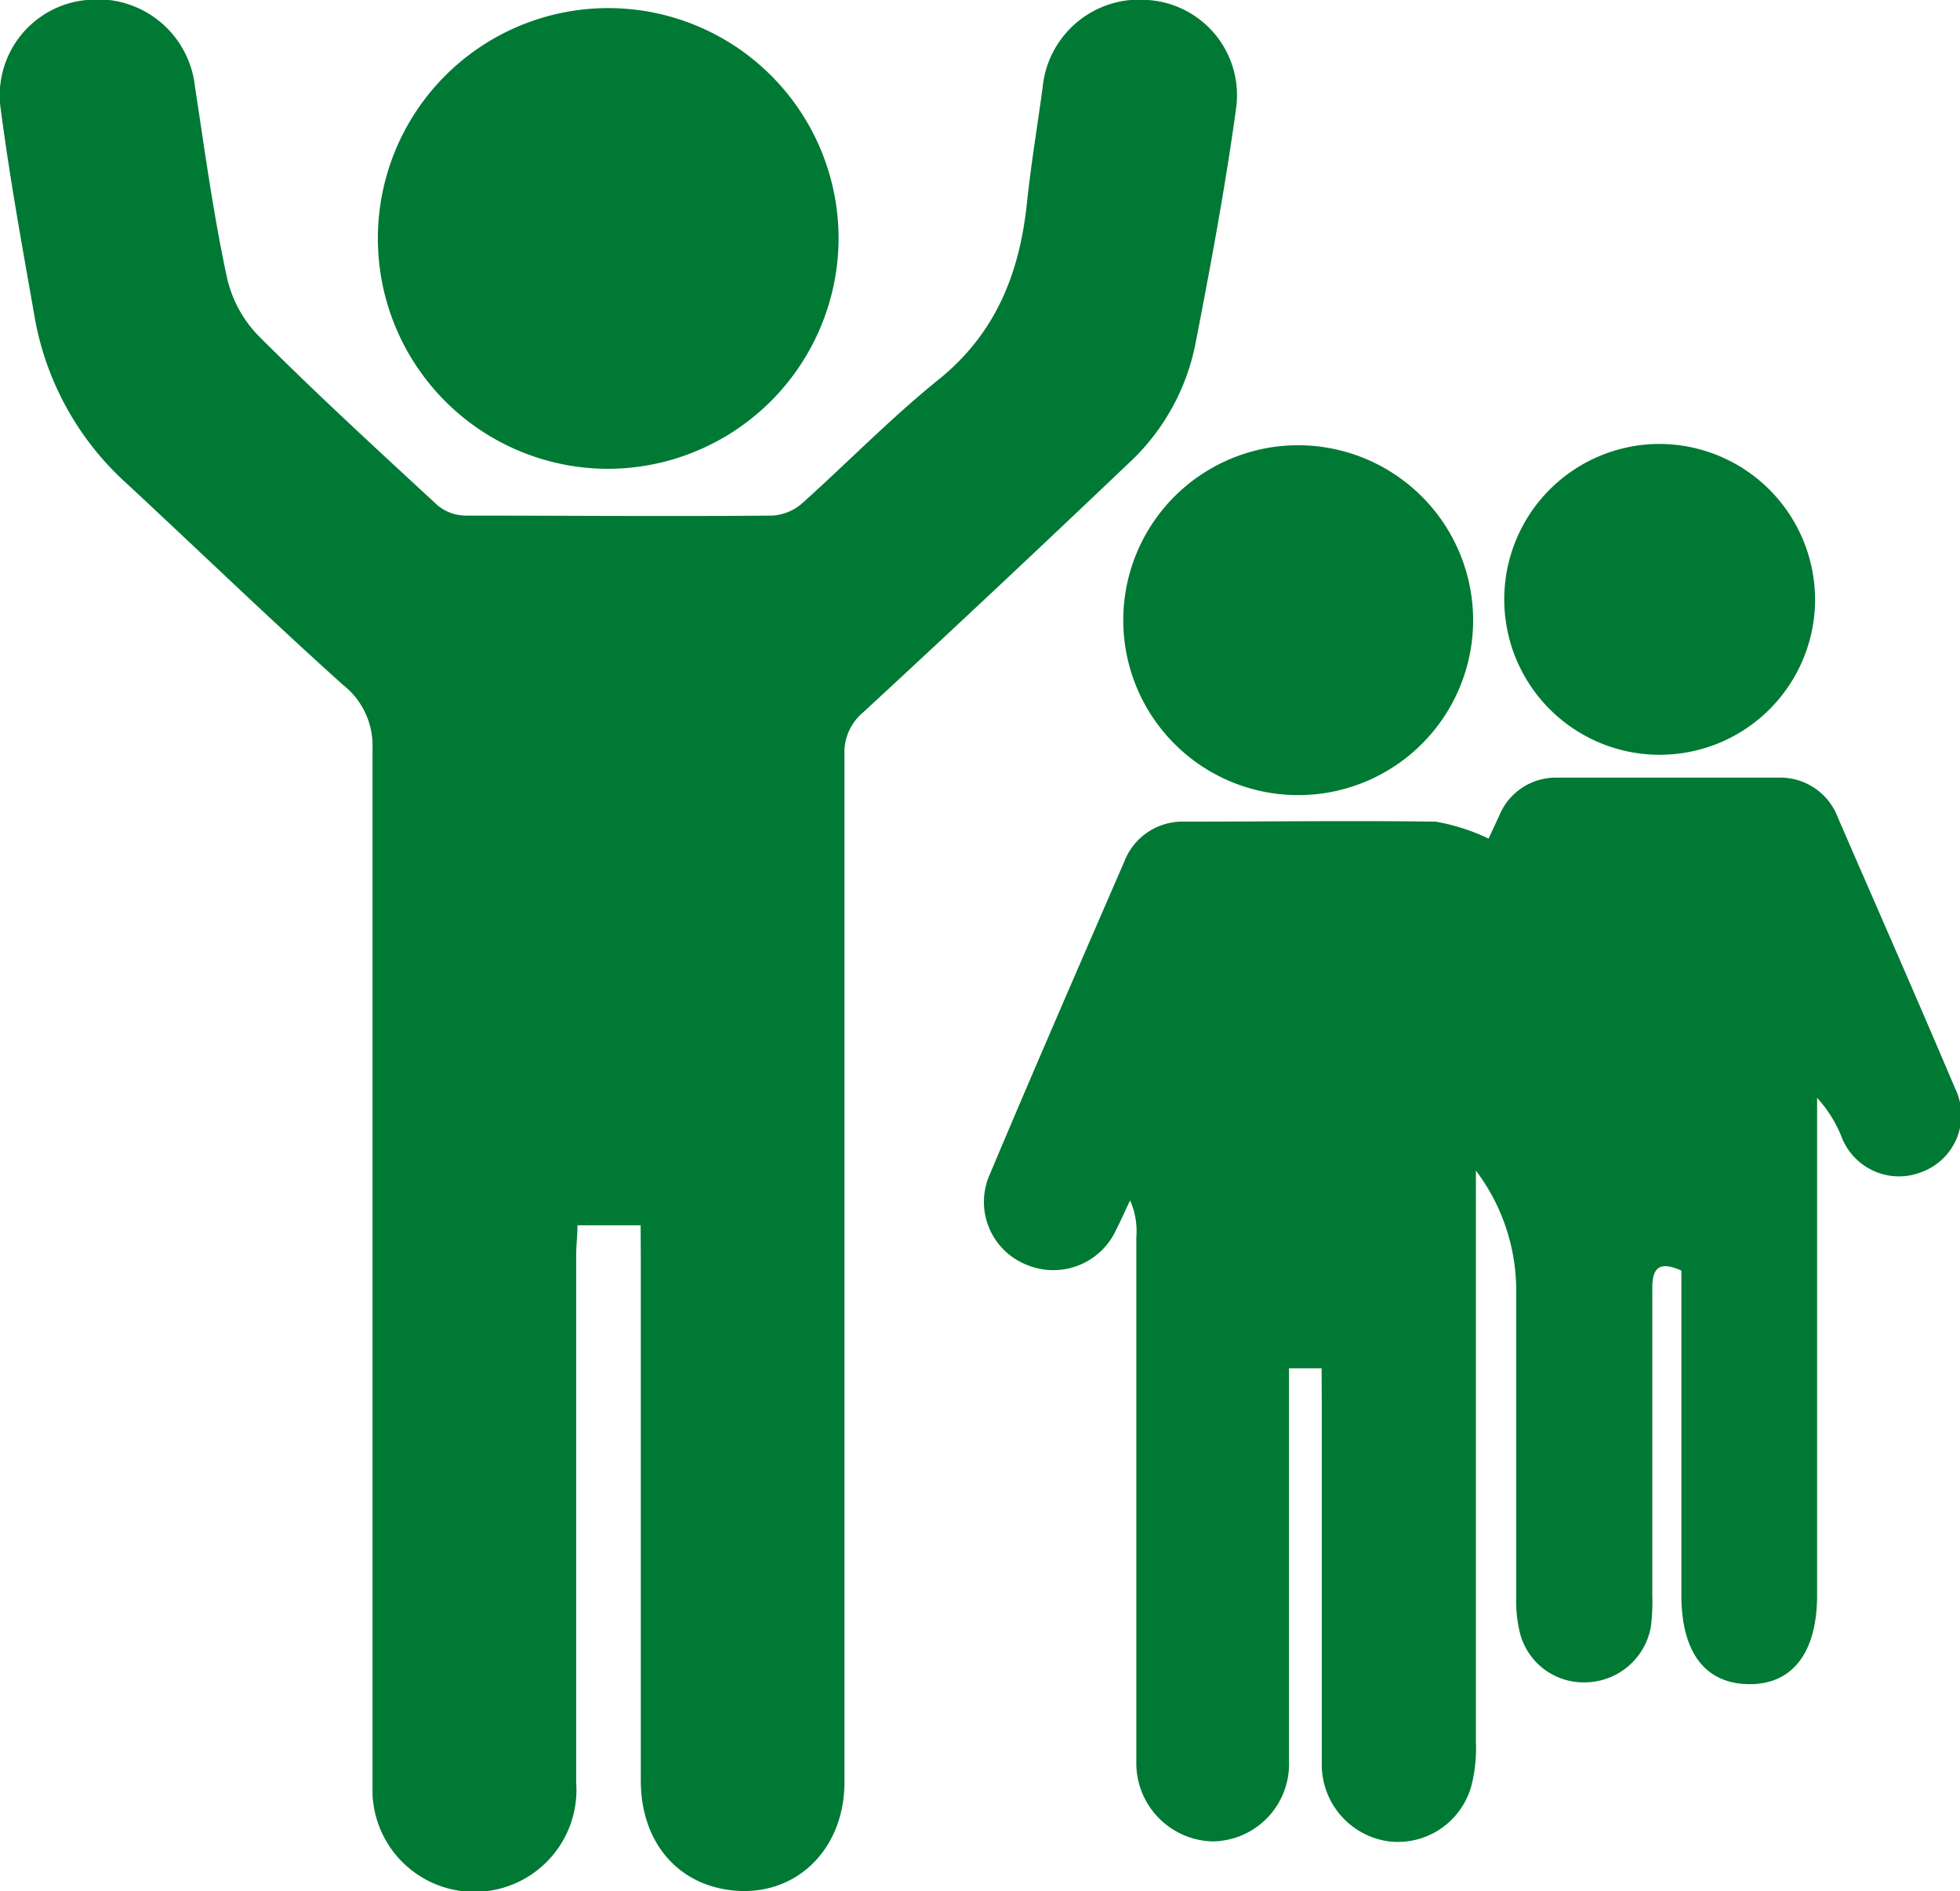
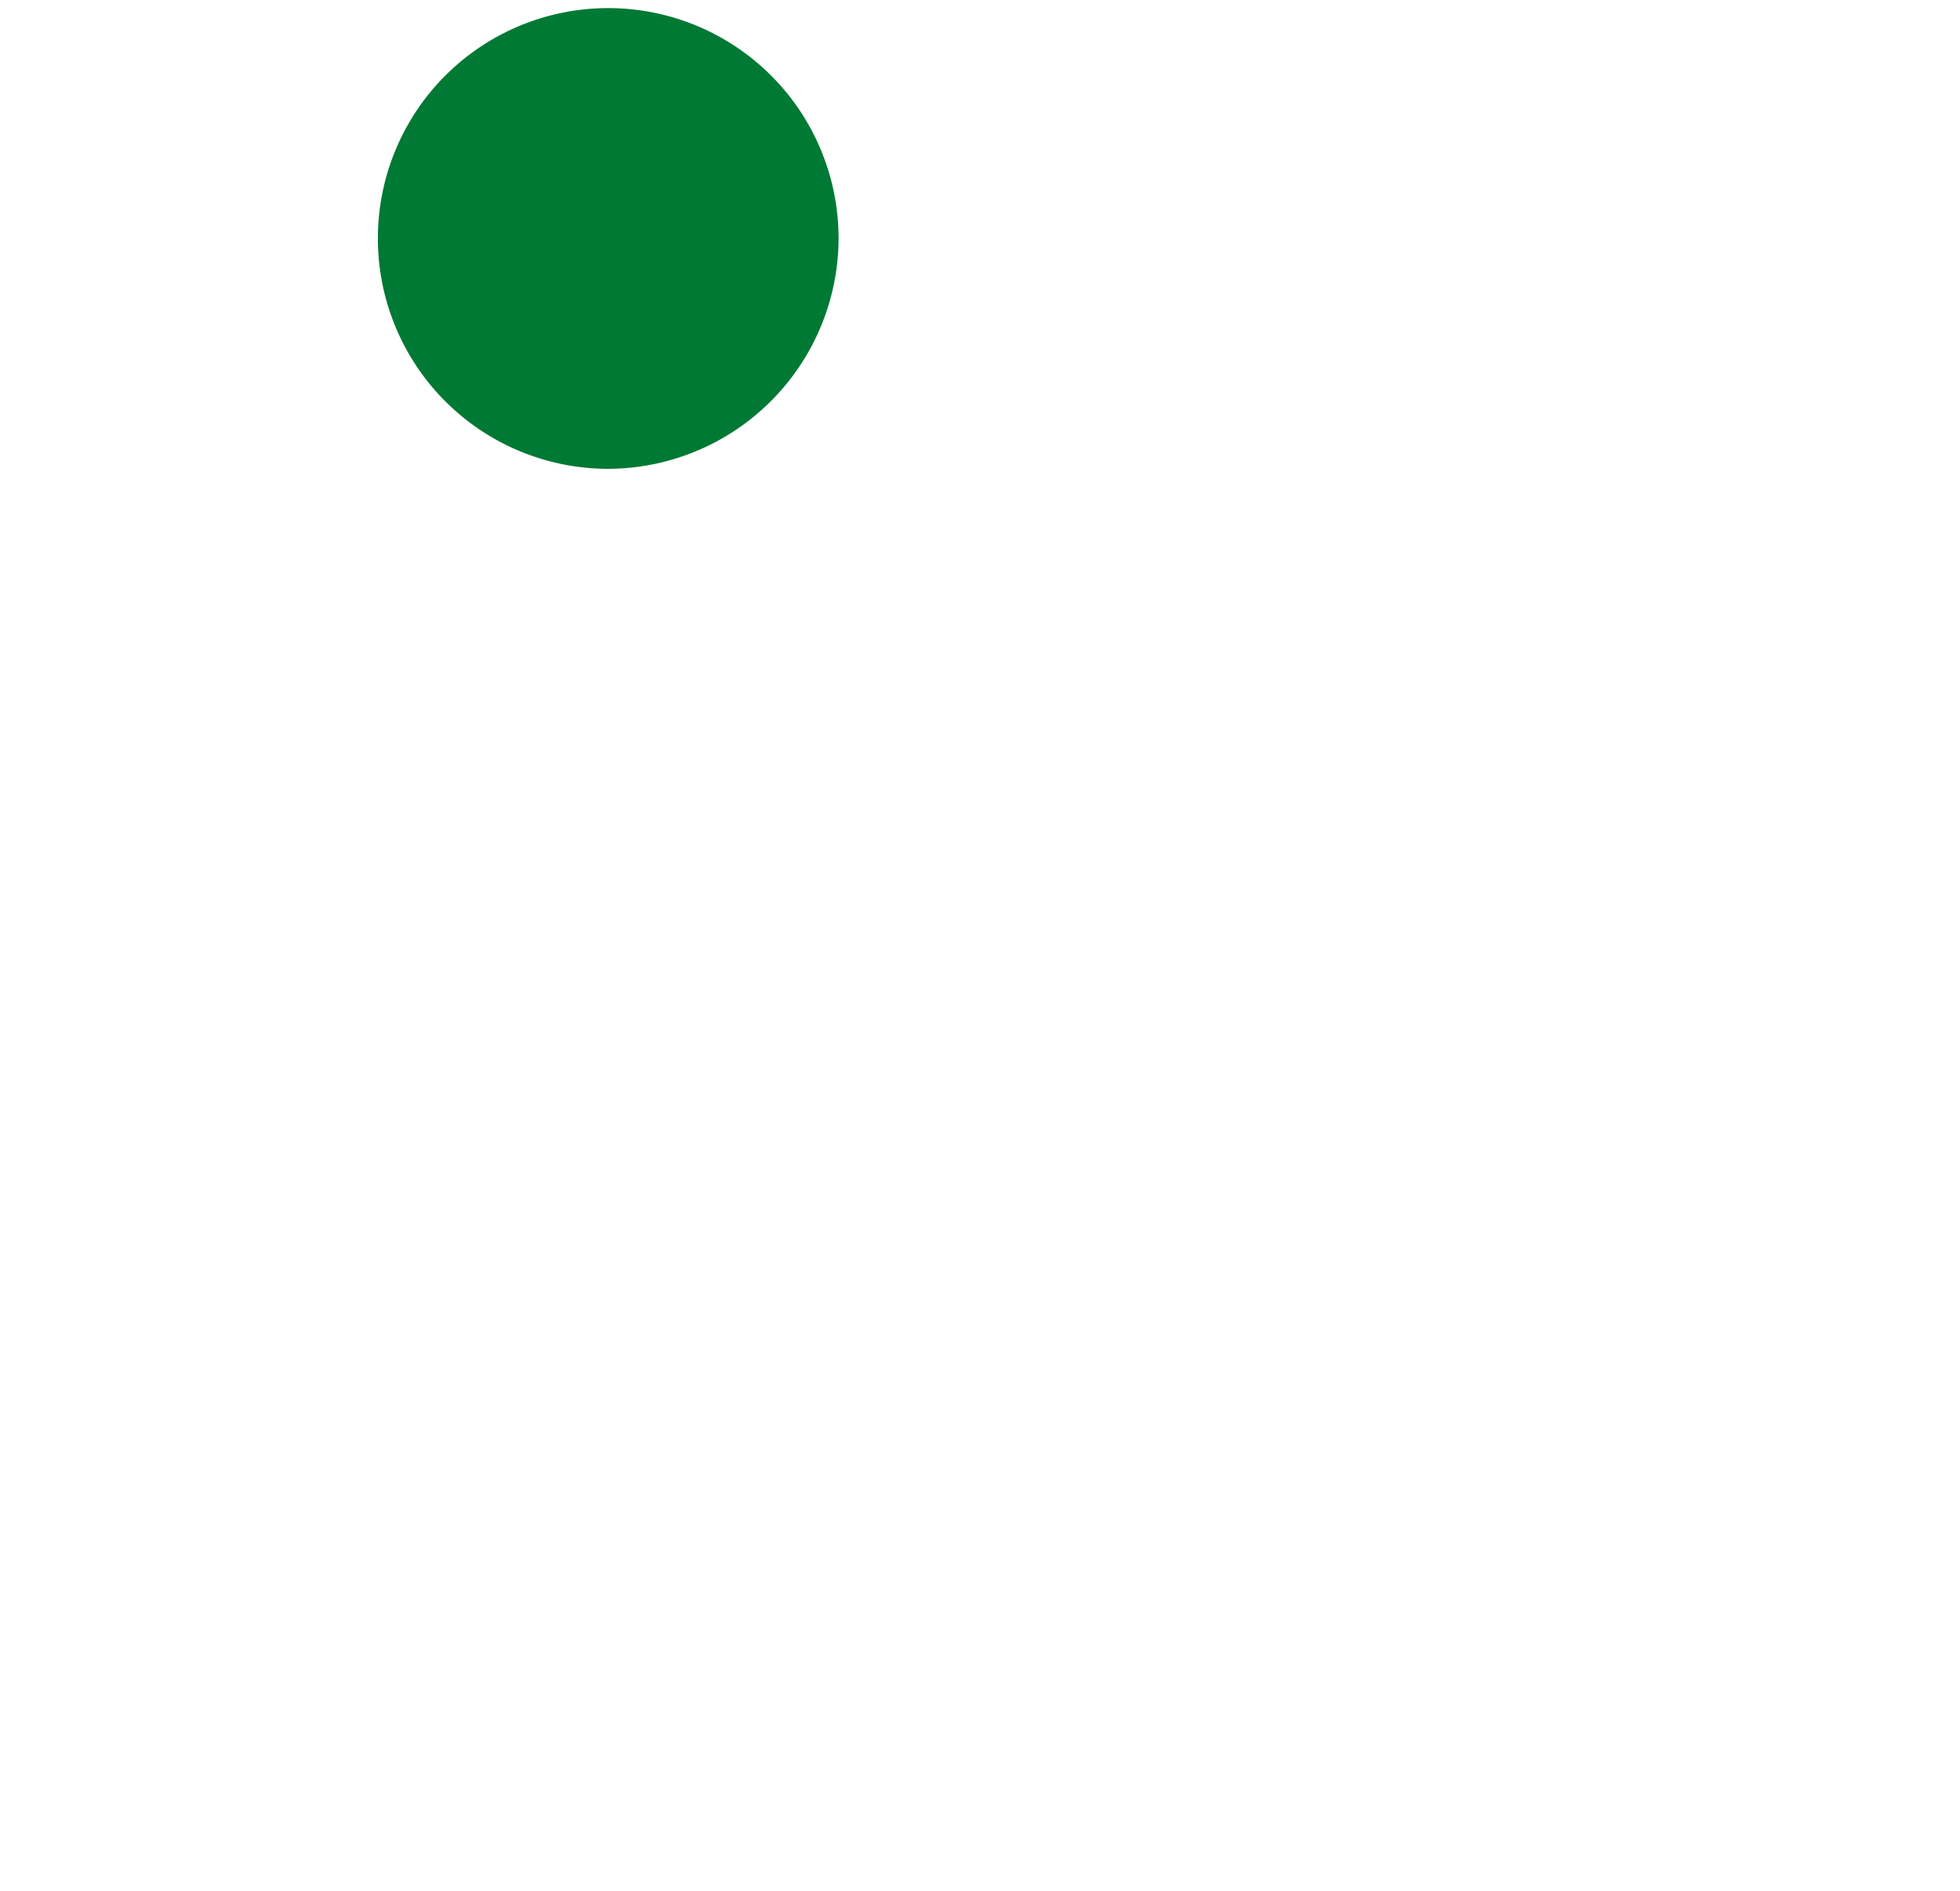
<svg xmlns="http://www.w3.org/2000/svg" viewBox="0 0 106.44 102.7">
  <defs>
    <style>.cls-1{fill:#007934;}</style>
  </defs>
  <title>competencia</title>
  <g id="Capa_2" data-name="Capa 2">
    <g id="Capa_1-2" data-name="Capa 1">
-       <path class="cls-1" d="M34.79,66.54H31.36c0,.56-.07,1.11-.07,1.65,0,9.54,0,19.07,0,28.6a5.54,5.54,0,1,1-11.06.64c0-.52,0-1.05,0-1.57,0-18.4,0-36.8,0-55.21a4.19,4.19,0,0,0-1.62-3.47c-4-3.6-7.84-7.31-11.76-10.95a15.86,15.86,0,0,1-5-9.19C1.2,13.35.53,9.67.05,6A5.2,5.2,0,0,1,4.7,0a5.31,5.31,0,0,1,5.89,4.72c.53,3.46,1,6.94,1.74,10.37a6.6,6.6,0,0,0,1.72,3.16c3.15,3.15,6.44,6.17,9.71,9.19a2.42,2.42,0,0,0,1.51.56c5.54,0,11.09.05,16.64,0a2.69,2.69,0,0,0,1.62-.64C46,25.15,48.38,22.7,51,20.59c3.07-2.49,4.35-5.72,4.76-9.48.22-2.12.57-4.23.86-6.34A5.27,5.27,0,0,1,62.33,0a5.18,5.18,0,0,1,4.81,5.79c-.59,4.32-1.39,8.61-2.22,12.88a12,12,0,0,1-3.63,6.49Q54.11,32,46.86,38.7a2.82,2.82,0,0,0-1,2.3q0,27.89,0,55.77c0,3.93-3,6.54-6.67,5.8-2.67-.54-4.38-2.78-4.39-5.84q0-14.24,0-28.46Z" />
-       <path class="cls-1" d="M71.77,74.31H70V76c0,6.55,0,13.09,0,19.64A4.2,4.2,0,0,1,65.87,100a4.25,4.25,0,0,1-4.16-4.35c0-.43,0-.85,0-1.28q0-13.59,0-27.18a4.1,4.1,0,0,0-.34-2c-.25.53-.49,1.07-.76,1.6a3.75,3.75,0,0,1-4.92,1.87,3.67,3.67,0,0,1-1.94-4.88c2.39-5.68,4.85-11.33,7.31-17a3.38,3.38,0,0,1,3.24-2.16c4.55,0,9.11-.06,13.66,0a11.13,11.13,0,0,1,2.88.92l.58-1.25a3.32,3.32,0,0,1,3.15-2.06q6,0,12,0a3.34,3.34,0,0,1,3.23,2.15c2.13,4.91,4.29,9.81,6.38,14.74a3.29,3.29,0,0,1-1.75,4.5,3.34,3.34,0,0,1-4.44-1.93,7,7,0,0,0-1.31-2.07v27c0,3.14-1.35,4.88-3.73,4.84s-3.63-1.76-3.64-4.8V69c-1.22-.54-1.59-.14-1.58,1,0,5.55,0,11.1,0,16.65a10.83,10.83,0,0,1-.08,1.71,3.66,3.66,0,0,1-3.46,3,3.57,3.57,0,0,1-3.63-2.61,7.22,7.22,0,0,1-.22-2c0-5.5,0-11,0-16.51a10.82,10.82,0,0,0-2.19-6.67v2q0,14.52,0,29a8.27,8.27,0,0,1-.24,2.39A4.14,4.14,0,0,1,75.43,100a4.21,4.21,0,0,1-3.65-4.25c0-6.59,0-13.19,0-19.78Z" />
      <path class="cls-1" d="M33,25.46A12.51,12.51,0,1,1,45.54,13.05,12.55,12.55,0,0,1,33,25.46Z" />
-       <path class="cls-1" d="M80,33.72a9.5,9.5,0,1,1-9.43-9.54A9.51,9.51,0,0,1,80,33.72Z" />
-       <path class="cls-1" d="M98.57,32.6a8.44,8.44,0,1,1-8.34-8.49A8.47,8.47,0,0,1,98.57,32.6Z" />
    </g>
  </g>
</svg>